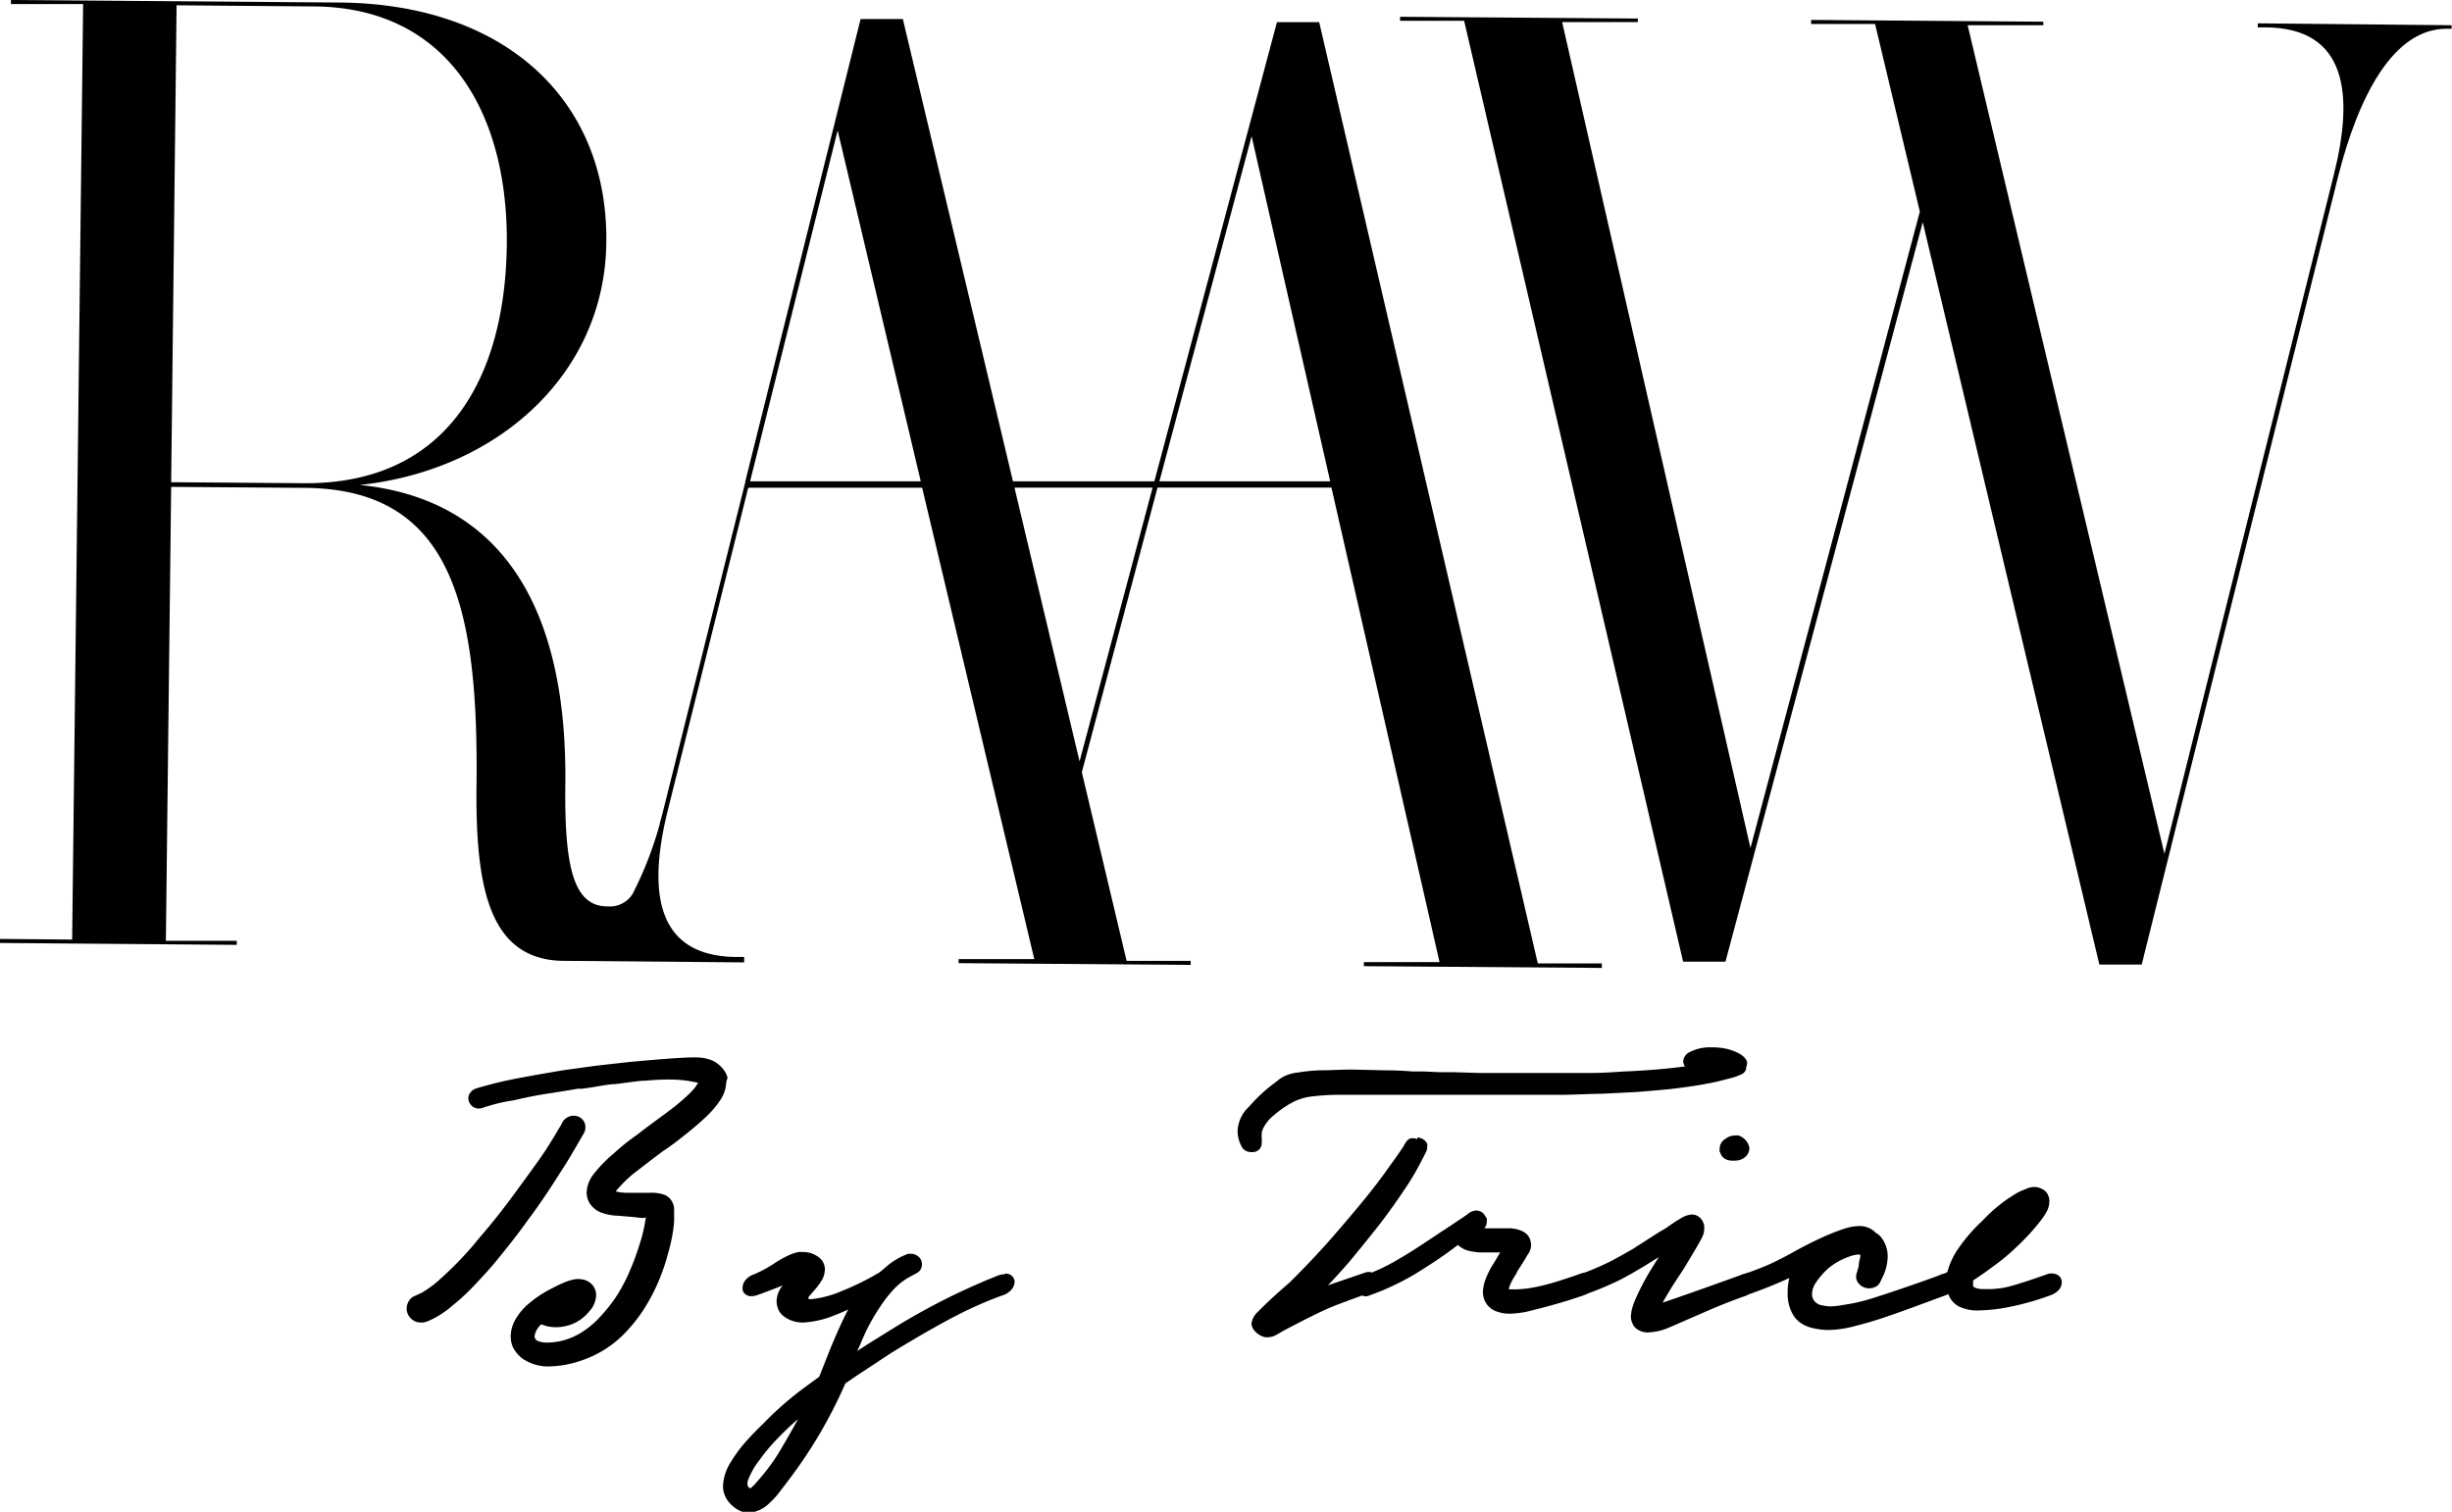
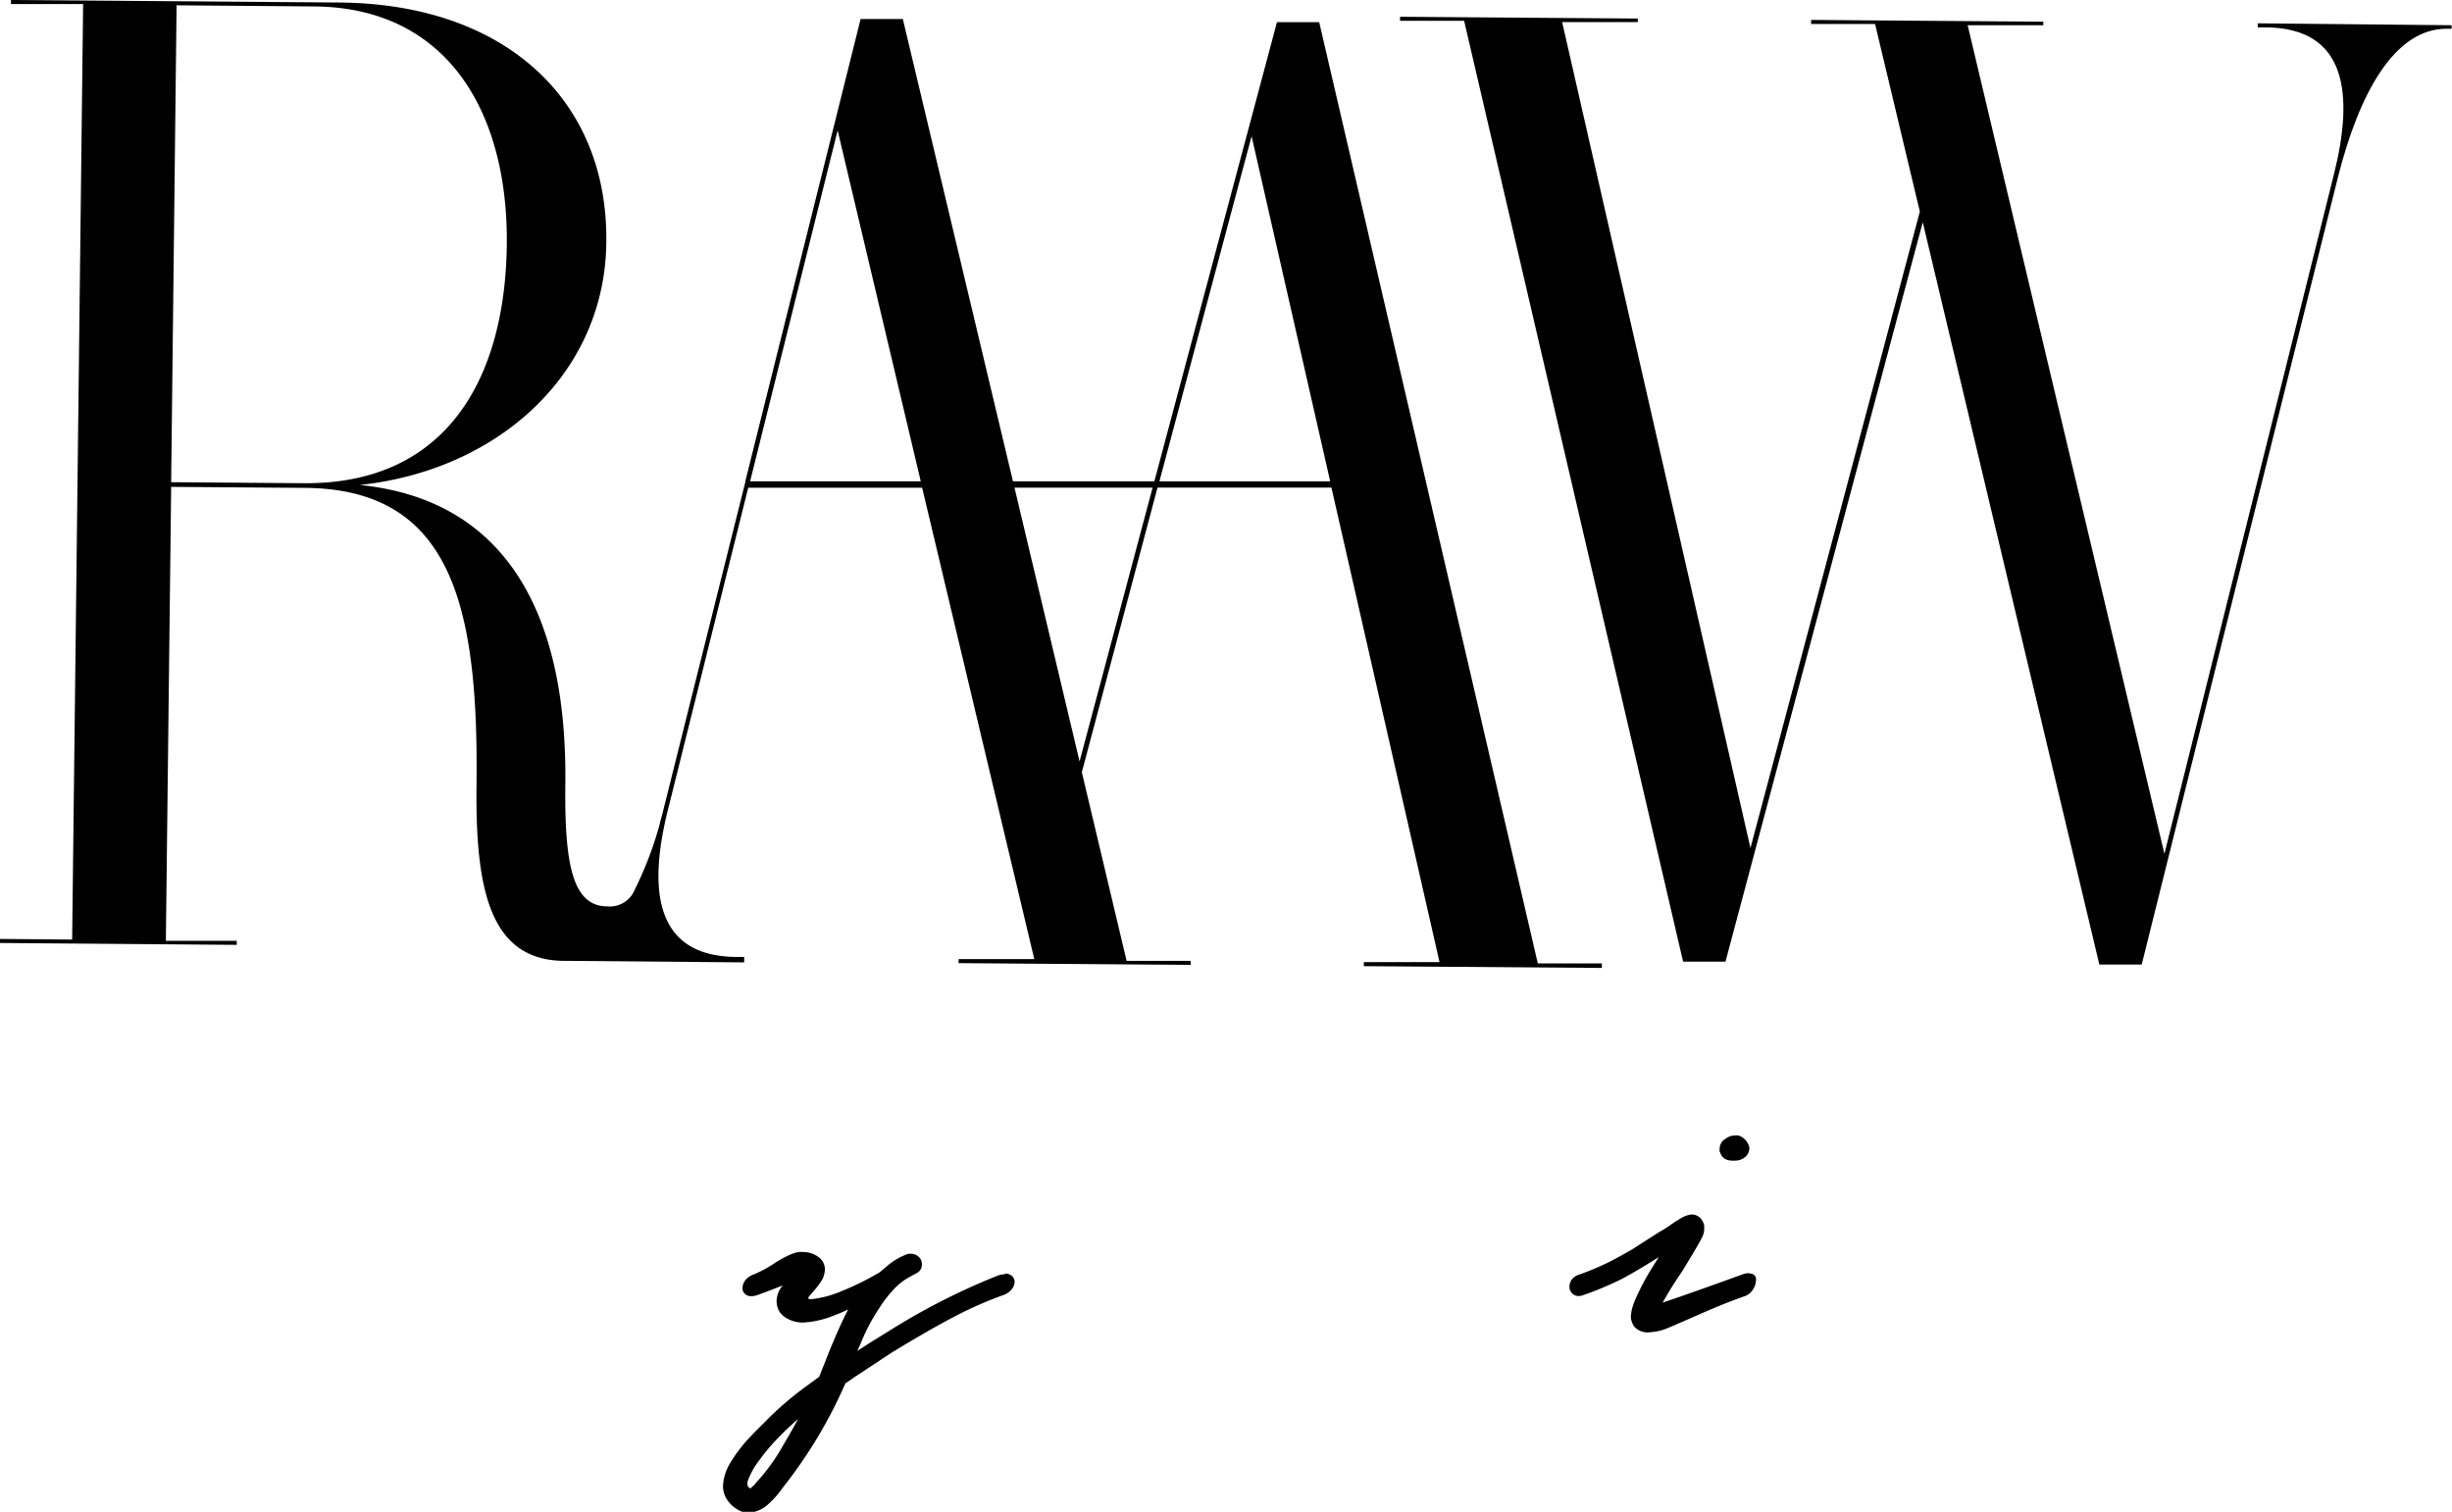
<svg xmlns="http://www.w3.org/2000/svg" viewBox="0 0 194.4 119.89">
  <g id="Layer_2" data-name="Layer 2">
    <g id="Layer_1-2" data-name="Layer 1">
-       <path d="M41.89,96.7c-.64.92-1.59,2.14-2.83,3.64-.62.71-1.18,1.31-1.67,1.82a17.31,17.31,0,0,1-1.51,1.37,7.41,7.41,0,0,1-1.81,1.18,2.92,2.92,0,0,1-.49.17h-.15a1.44,1.44,0,0,1-.45-.06,1.22,1.22,0,0,1-.54-.43,1,1,0,0,1-.2-.61,1.18,1.18,0,0,1,.14-.55,1,1,0,0,1,.38-.4l.71-.33A8.66,8.66,0,0,0,35,101.34a26.78,26.78,0,0,0,3-3.17q1.41-1.62,2.84-3.58C42,93,42.84,91.87,43.35,91.07s.82-1.33.95-1.56l.24-.39s0-.08.08-.16a.7.7,0,0,1,.15-.19,1,1,0,0,1,.71-.29.93.93,0,0,1,.54.16.88.88,0,0,1,.39.77.87.87,0,0,1-.09.4C45.7,90.9,45.07,92,44.41,93Q43,95.24,41.89,96.7M57.58,85.79a2.76,2.76,0,0,1-.5,1.49,7.88,7.88,0,0,1-1.18,1.36c-.34.32-.8.72-1.37,1.18s-1.25,1-2,1.49l-.94.71L50.19,93.1A10.53,10.53,0,0,0,49,94.26l-.19.22a3.58,3.58,0,0,0,1,.11c.27,0,.64,0,1.09,0h.63a3.08,3.08,0,0,1,1.2.18,1.29,1.29,0,0,1,.71,1,3.34,3.34,0,0,1,0,.51,6.07,6.07,0,0,1,0,.69A12.59,12.59,0,0,1,53,99.27a16.41,16.41,0,0,1-.75,2.25,14.76,14.76,0,0,1-1.1,2.14,12,12,0,0,1-1.44,1.88,8.64,8.64,0,0,1-1.85,1.53,9,9,0,0,1-2,.9,8.31,8.31,0,0,1-2.25.39,3.64,3.64,0,0,1-2.13-.58,2.58,2.58,0,0,1-.84-1,2.19,2.19,0,0,1-.15-.83,2.74,2.74,0,0,1,.35-1.27,4.71,4.71,0,0,1,1-1.23,9.12,9.12,0,0,1,2-1.32,9.7,9.7,0,0,1,.88-.42,4.25,4.25,0,0,1,.91-.27,2,2,0,0,1,.78.08,1.39,1.39,0,0,1,.59.42,1.2,1.2,0,0,1,.26.78,1.93,1.93,0,0,1-.51,1.24,3.46,3.46,0,0,1-1.28,1,3.5,3.5,0,0,1-1.39.29,2.93,2.93,0,0,1-1.16-.23,1.57,1.57,0,0,0-.54.94.42.42,0,0,0,.28.39,1.92,1.92,0,0,0,.71.12,5.42,5.42,0,0,0,1.25-.16,5.55,5.55,0,0,0,1.41-.6,7.09,7.09,0,0,0,1.61-1.35,11.91,11.91,0,0,0,1.32-1.7,14,14,0,0,0,1-1.94,21.33,21.33,0,0,0,.78-2.14,12.06,12.06,0,0,0,.47-2.09c0,.07-.1.1-.26.1a3.82,3.82,0,0,1-.56-.06l-1.37-.12a4.12,4.12,0,0,1-1.46-.29,1.91,1.91,0,0,1-.84-.75,1.73,1.73,0,0,1-.21-.78,2.52,2.52,0,0,1,.53-1.45,11.37,11.37,0,0,1,1.63-1.68c.44-.4,1-.88,1.81-1.45l.73-.56,1.35-1c.11-.07.35-.26.75-.56s.74-.61,1.06-.89a7.77,7.77,0,0,0,.73-.75l.26-.4h0l-.11,0-.54-.11a10.7,10.7,0,0,0-1.12-.12,18,18,0,0,0-2.38.08c-.49,0-1.29.13-2.41.27-.38,0-1,.11-1.7.23l-.94.14-.37,0-.38.07-1.74.28c-.72.1-1.51.25-2.39.44l-.56.13a13.29,13.29,0,0,0-1.8.39l-.54.16a.72.72,0,0,1-.34.09.75.75,0,0,1-.64-.21.84.84,0,0,1-.27-.6.68.68,0,0,1,.17-.45.81.81,0,0,1,.39-.3c.32-.11.81-.24,1.46-.41.46-.12,1.08-.26,1.85-.41,1.49-.28,2.72-.49,3.68-.65l2.53-.35,1.85-.21.92-.1c1.55-.14,2.72-.24,3.51-.29s1.39-.08,1.82-.06a3.31,3.31,0,0,1,1.23.27,2.47,2.47,0,0,1,.74.59,1.72,1.72,0,0,1,.4.75A2.67,2.67,0,0,1,57.58,85.79Z" />
      <path d="M79.69,101a.74.74,0,0,1,.54.19.62.62,0,0,1,.21.47,1,1,0,0,1-.25.61,1.52,1.52,0,0,1-.72.46,30.77,30.77,0,0,0-3.84,1.7c-1.32.69-2.9,1.6-4.73,2.71-.5.31-1.52,1-3.05,2l-.52.36-.3.2-.3.66a37.25,37.25,0,0,1-4.34,7.19l-.48.63a6.36,6.36,0,0,1-.89,1,2.58,2.58,0,0,1-1.68.79,1.55,1.55,0,0,1-.54-.1,2.51,2.51,0,0,1-1.07-.82,2,2,0,0,1-.41-1.19,3.86,3.86,0,0,1,.56-1.82,11.84,11.84,0,0,1,1.22-1.68c.49-.55,1-1.06,1.46-1.51A25.74,25.74,0,0,1,63.83,110l1.12-.82.79-2c.59-1.44,1.09-2.55,1.51-3.34-.22.11-.6.28-1.17.5a7.55,7.55,0,0,1-2.4.54,2.48,2.48,0,0,1-1.55-.5,1.38,1.38,0,0,1-.42-.53,1.74,1.74,0,0,1-.14-.69,2,2,0,0,1,.39-1.1l.09-.12c-.83.33-1.51.59-2,.76a1.39,1.39,0,0,1-.5.09.69.69,0,0,1-.5-.19.57.57,0,0,1-.18-.45,1,1,0,0,1,.23-.63,1.41,1.41,0,0,1,.65-.45,9.38,9.38,0,0,0,1.65-.89,9.15,9.15,0,0,1,1-.57,3.77,3.77,0,0,1,.89-.32,1.84,1.84,0,0,1,.36,0,2,2,0,0,1,1.23.39,1.2,1.2,0,0,1,.52,1,2,2,0,0,1-.16.69,4.69,4.69,0,0,1-.53.78h0l-.61.71a.31.31,0,0,0,0,.1.16.16,0,0,1,0,.06l.14,0a.39.39,0,0,0,.16,0,8.35,8.35,0,0,0,2.35-.64,21.52,21.52,0,0,0,3-1.49l.59-.5A5.39,5.39,0,0,1,72,99.43l.23,0a.85.85,0,0,1,.6.24.73.73,0,0,1,.26.57.75.75,0,0,1-.34.68l-.75.41,0,0a4.93,4.93,0,0,0-1,.77,9.64,9.64,0,0,0-1.22,1.53,15.4,15.4,0,0,0-1.53,2.88l-.28.62.93-.6,2-1.24a52.69,52.69,0,0,1,8.23-4.14,1.78,1.78,0,0,1,.52-.1M63.27,112.54a21.68,21.68,0,0,0-1.76,1.68,14.31,14.31,0,0,0-1.27,1.53,6.07,6.07,0,0,0-.94,1.65.68.68,0,0,0,0,.48.46.46,0,0,0,.1.1c.05,0,.07,0,.05.07a.33.33,0,0,0,.14-.1,1.14,1.14,0,0,1,.17-.15c.17-.2.41-.46.7-.81a15.06,15.06,0,0,0,1.27-1.76C62.16,114.51,62.68,113.62,63.27,112.54Z" />
-       <path d="M138.44,84.79a.82.82,0,0,1-.29.37,5.49,5.49,0,0,1-1.18.4c-.66.18-1.19.3-1.59.37q-1.15.22-2.82.42c-.85.09-1.79.17-2.81.25l-2.8.14c-.61,0-1.56.05-2.85.08l-2.82,0-1.78,0h-2.81l-1.31,0h-.84l-2.67,0-2.82,0c-1.24,0-2.17,0-2.79,0-1,0-1.74.07-2.24.13a4.33,4.33,0,0,0-1.43.41A7.87,7.87,0,0,0,101,88.44a3.09,3.09,0,0,0-.83,1,1.16,1.16,0,0,0-.14.52,1.66,1.66,0,0,0,0,.28,1.59,1.59,0,0,1,0,.36.7.7,0,0,1-.64.76.56.56,0,0,1-.2,0,.81.81,0,0,1-.46-.12.76.76,0,0,1-.31-.35,2.6,2.6,0,0,1-.3-1.2A2.74,2.74,0,0,1,99,87.79,13.24,13.24,0,0,1,100.89,86c.12-.08.3-.22.56-.43a3,3,0,0,1,1.4-.51,14.61,14.61,0,0,1,1.72-.18c.87,0,1.75-.06,2.64-.06l2.66.06c1,0,1.69.06,2.16.09l.88,0h0l1.24.06h0l1.14,0,2,.06h0l1.13,0,.8,0,1.48,0,2.65,0c.57,0,1.44,0,2.62,0s2-.07,2.62-.11c1.92-.08,3.59-.22,5-.41a.73.73,0,0,1-.14-.42.8.8,0,0,1,.15-.41.91.91,0,0,1,.41-.33,3.47,3.47,0,0,1,1.72-.35,5,5,0,0,1,1.27.14c.87.25,1.38.59,1.51,1a.92.92,0,0,1-.08.46m-26.07,5.55a.86.86,0,0,1,.47.14.79.79,0,0,1,.32.36,1.12,1.12,0,0,1,0,.27.75.75,0,0,1-.09.37c-.5,1-1,1.94-1.61,2.84-.72,1.07-1.43,2.08-2.15,3s-1.5,1.88-2.38,2.94c-.62.71-1.17,1.31-1.64,1.8l2.92-1a1,1,0,0,1,.31-.06.63.63,0,0,1,.48.21.81.81,0,0,1,.18.53,1,1,0,0,1-.18.56.93.93,0,0,1-.51.39c-1.44.52-2.47.9-3.06,1.15s-1.4.65-2.42,1.17l-1.15.6v0l-.56.32h0a1.5,1.5,0,0,1-1,.24,1.34,1.34,0,0,1-.5-.22,1.46,1.46,0,0,1-.4-.38.87.87,0,0,1-.17-.47,1.5,1.5,0,0,1,.51-.94c.34-.35,1-1,2-1.88l.55-.48c.86-.85,1.8-1.83,2.81-2.94.79-.89,1.69-1.94,2.69-3.14s1.83-2.3,2.39-3.11c.21-.28.58-.79,1.09-1.55a2.32,2.32,0,0,1,.2-.34.76.76,0,0,1,.36-.31A1,1,0,0,1,112.37,90.34Z" />
-       <path d="M125.77,101a.79.79,0,0,1,.55.18.64.64,0,0,1,.19.46,1,1,0,0,1-.26.61,1.79,1.79,0,0,1-.73.48c-.66.24-1.41.47-2.25.71s-1.58.42-2.22.58a7.67,7.67,0,0,1-1.36.16,2.87,2.87,0,0,1-1.12-.21,1.6,1.6,0,0,1-1-1.5,3,3,0,0,1,.17-.92,6.73,6.73,0,0,1,.73-1.44l.47-.79h-.3l-1.37,0a6.26,6.26,0,0,1-.8-.12,1.77,1.77,0,0,1-.6-.26.91.91,0,0,1-.28-.22l-.15.12c-1,.77-2.12,1.5-3.21,2.17a20.55,20.55,0,0,1-3.71,1.74.6.6,0,0,1-.74-.21.88.88,0,0,1-.22-.59.73.73,0,0,1,.17-.49,1.09,1.09,0,0,1,.51-.34,15.87,15.87,0,0,0,2.8-1.36c1-.58,2-1.26,3.11-2l.75-.49,1-.67.43-.29A1.11,1.11,0,0,1,117,96a.79.79,0,0,1,.74.42l.13.19a1,1,0,0,1,0,.29.75.75,0,0,1-.19.51h.45l.58,0,1.09,0c.82.08,1.32.37,1.5.86a1.68,1.68,0,0,1,.09.44,1.39,1.39,0,0,1-.1.5,2.4,2.4,0,0,1-.2.33c-.17.3-.44.74-.82,1.32,0,.09-.14.26-.29.53a3.3,3.3,0,0,0-.35.78l0,.08.34,0a8.32,8.32,0,0,0,1.55-.14,16.71,16.71,0,0,0,1.79-.44c.59-.18,1.22-.39,1.93-.64a1.52,1.52,0,0,1,.55-.1" />
      <path d="M138.69,101a.46.46,0,0,1,.53.52,1.4,1.4,0,0,1-.24.74,1.26,1.26,0,0,1-.57.5c-.94.33-1.72.64-2.35.9s-1.41.61-2.31,1-1.34.59-1.73.74a4.21,4.21,0,0,1-1.2.25,1.42,1.42,0,0,1-1.11-.31.84.84,0,0,1-.28-.39,1.16,1.16,0,0,1-.13-.56,4.4,4.4,0,0,1,.08-.56,6.1,6.1,0,0,1,.37-1,19.54,19.54,0,0,1,1.05-2l.71-1.14c-1.24.79-2.25,1.38-3,1.77a25.4,25.4,0,0,1-3,1.25,1,1,0,0,1-.35.07.69.69,0,0,1-.52-.22.72.72,0,0,1-.21-.53,1,1,0,0,1,.19-.57,1.16,1.16,0,0,1,.58-.38,22,22,0,0,0,2.38-1c.57-.29,1.17-.63,1.82-1l.45-.29,1.22-.78.5-.32a7.56,7.56,0,0,0,.86-.54,8.88,8.88,0,0,1,.86-.55,1.87,1.87,0,0,1,.87-.29,1,1,0,0,1,.61.25,1.22,1.22,0,0,1,.34.62,1.29,1.29,0,0,1,0,.25A1.23,1.23,0,0,1,135,98c-.12.31-.65,1.2-1.56,2.7-.56.84-.93,1.41-1.1,1.71l-.24.4c-.07.11-.16.28-.28.49,1.47-.49,3.55-1.23,6.26-2.21a1.71,1.71,0,0,1,.58-.13m-2.32-9.6a.81.81,0,0,1,0-.25.89.89,0,0,1,.48-.81,1.16,1.16,0,0,1,.71-.25,1,1,0,0,1,.3,0,1.28,1.28,0,0,1,.86.94.92.92,0,0,1-.31.75,1.24,1.24,0,0,1-.85.3C136.88,92.08,136.5,91.84,136.37,91.36Z" />
-       <path d="M154.52,101a.6.6,0,0,1,.45.15.53.53,0,0,1,.16.38,1.25,1.25,0,0,1-.26.72,1.23,1.23,0,0,1-.65.48l-2.25.83c-1.22.45-2.16.78-2.83,1s-1.33.41-2,.58a8.5,8.5,0,0,1-2.19.33,5.29,5.29,0,0,1-1.31-.17,2.6,2.6,0,0,1-.88-.39,2,2,0,0,1-.6-.64,3.28,3.28,0,0,1-.43-1.78,4.8,4.8,0,0,1,.13-1.14,36.23,36.23,0,0,1-3.46,1.38,1.07,1.07,0,0,1-.39.07.61.61,0,0,1-.5-.21.69.69,0,0,1-.19-.5.94.94,0,0,1,.21-.58,1.25,1.25,0,0,1,.59-.41c1-.36,1.79-.66,2.32-.91s1.1-.54,1.69-.87c.88-.49,1.64-.87,2.28-1.16a16.93,16.93,0,0,1,1.75-.7,4.11,4.11,0,0,1,1.24-.23,1.77,1.77,0,0,1,.79.16,1.59,1.59,0,0,1,.54.39,1.21,1.21,0,0,1,.37.29,2.44,2.44,0,0,1,.56,1.6,3.93,3.93,0,0,1-.48,1.76l-.13.28a.77.77,0,0,1-.41.36,1.07,1.07,0,0,1-.9,0,1,1,0,0,1-.58-.7l0-.17a1,1,0,0,1,.07-.33l.13-.44s0-.3.13-.74l0-.2h-.24a3.07,3.07,0,0,0-.77.21,5.48,5.48,0,0,0-1.44.81,5.77,5.77,0,0,0-1.08,1.22,1.69,1.69,0,0,0-.3.89.85.85,0,0,0,.23.6,1,1,0,0,0,.66.31,2.76,2.76,0,0,0,.55.07,5.73,5.73,0,0,0,1-.11,14.38,14.38,0,0,0,2.55-.6c.95-.3,2.23-.73,3.85-1.3l1.44-.52a1.81,1.81,0,0,1,.58-.1" />
-       <path d="M162.71,101a.77.77,0,0,1,.55.2.64.64,0,0,1,.2.49.92.92,0,0,1-.22.59,1.58,1.58,0,0,1-.68.44,21.32,21.32,0,0,1-3.33.94,13.41,13.41,0,0,1-2.32.26,3.33,3.33,0,0,1-1.62-.32,1.76,1.76,0,0,1-.83-1l-.26.1a.93.93,0,0,1-.4.09.57.57,0,0,1-.46-.18.69.69,0,0,1-.15-.46,1.21,1.21,0,0,1,.2-.65,1,1,0,0,1,.53-.43,1.75,1.75,0,0,0,.47-.19,6,6,0,0,1,1-2.05,12.83,12.83,0,0,1,1.76-2,12.66,12.66,0,0,1,2-1.74l.49-.32a4.7,4.7,0,0,1,.65-.35l.37-.15a1.66,1.66,0,0,1,.66-.14,1.27,1.27,0,0,1,.47.11,1,1,0,0,1,.62.62,1,1,0,0,1,.07.39,1.84,1.84,0,0,1-.19.79,5.92,5.92,0,0,1-.52.79A17.81,17.81,0,0,1,160,98.77a16.87,16.87,0,0,1-2.06,1.72q-.65.49-1.5,1.05a.75.75,0,0,0,0,.23.43.43,0,0,0,0,.23c.07.12.3.2.69.23l.49,0a6.85,6.85,0,0,0,1.84-.25c.61-.17,1.54-.47,2.78-.91a1.29,1.29,0,0,1,.45-.09" />
      <path d="M104.59,1.76l-3.35,0L91.52,38.17H80.31L71.58,1.51l-3.35,0L59.09,38.17h0v.06L52.63,64.08c-.09.39-.2.78-.31,1.16v.06a28.84,28.84,0,0,1-2.16,5.58,2.13,2.13,0,0,1-2,1c-2.73,0-3.41-3.23-3.34-9.64C45,48.52,40,39.62,28.53,38.46,39.61,37.27,48,29.53,48.07,19.17,48.2,8,40.13.3,26.89.2L.87,0V.32l5.72,0L5.72,74.51,0,74.46v.32l18.77.15v-.32l-5.62,0,.42-36,10.61.08c11.6.09,13.76,9.3,13.6,23.51-.1,8.22,1,14,7,14H45l14,.12v-.43h-.64c-6.44-.06-7-5.3-5.4-11.69l6.36-25.52H73.11L82,76.06l-6,0v.32l18.4.14v-.32l-5.08,0L85.77,61.24l6-22.57h13.79l8.57,37.63-6,0v.32l18.87.14V76.4l-5.08,0ZM24.09,38.32l-10.52-.08L14,.42,24.89.51C35.59.59,40.3,9.06,40.18,19.42,40.05,30.11,35.34,38.41,24.09,38.32Zm35.38-.15,6.94-27.83L73,38.17ZM85.59,60.38,80.43,38.67H91.38Zm6.33-22.21L99.23,10.8l6.23,27.37Z" />
      <path d="M179,1.85v.32h.64c6.43.05,7,5.29,5.39,11.69L171.6,67.71,156,2,162,2V1.72l-18.41-.14V1.9l5.07,0,3.55,14.88L138.78,67.25,123.85,1.75l6,0V1.47L111,1.33v.32l5.08,0,17.36,74.61,3.36,0,15.64-58.64,14,58.87,3.36,0L185.37,14C187,7.57,189.77,2.25,194,2.28h.37V2Z" />
    </g>
  </g>
</svg>